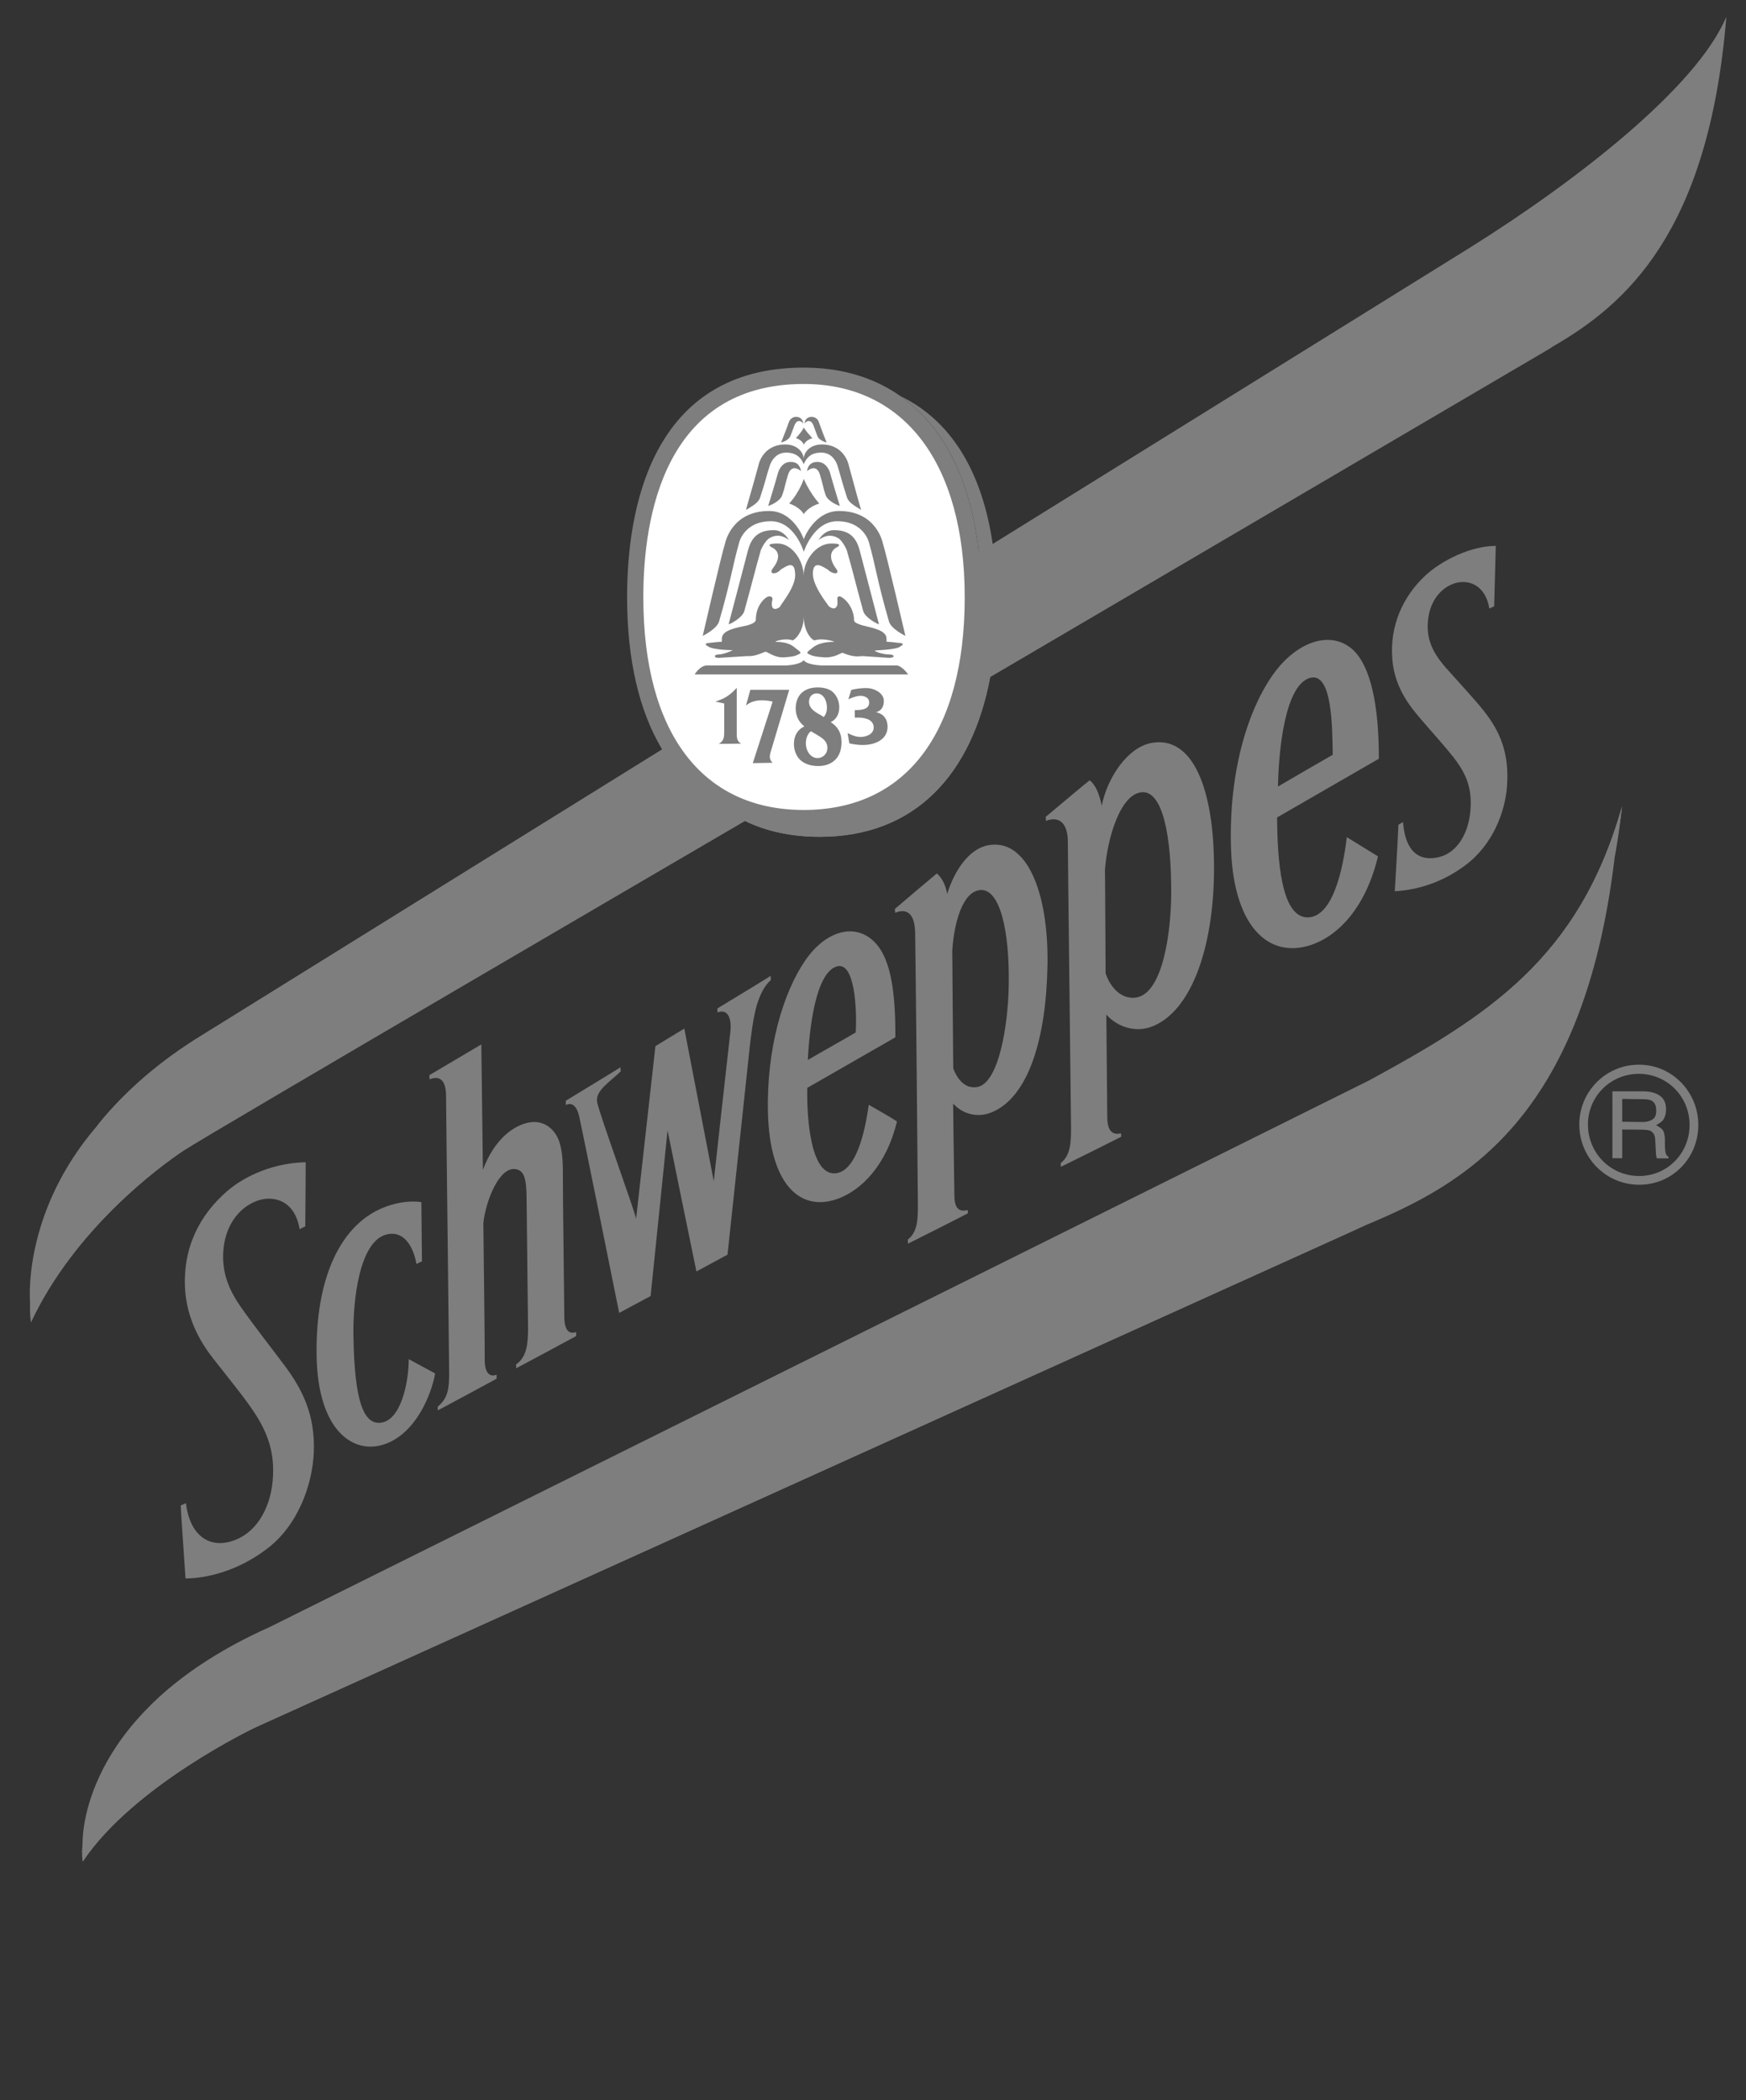
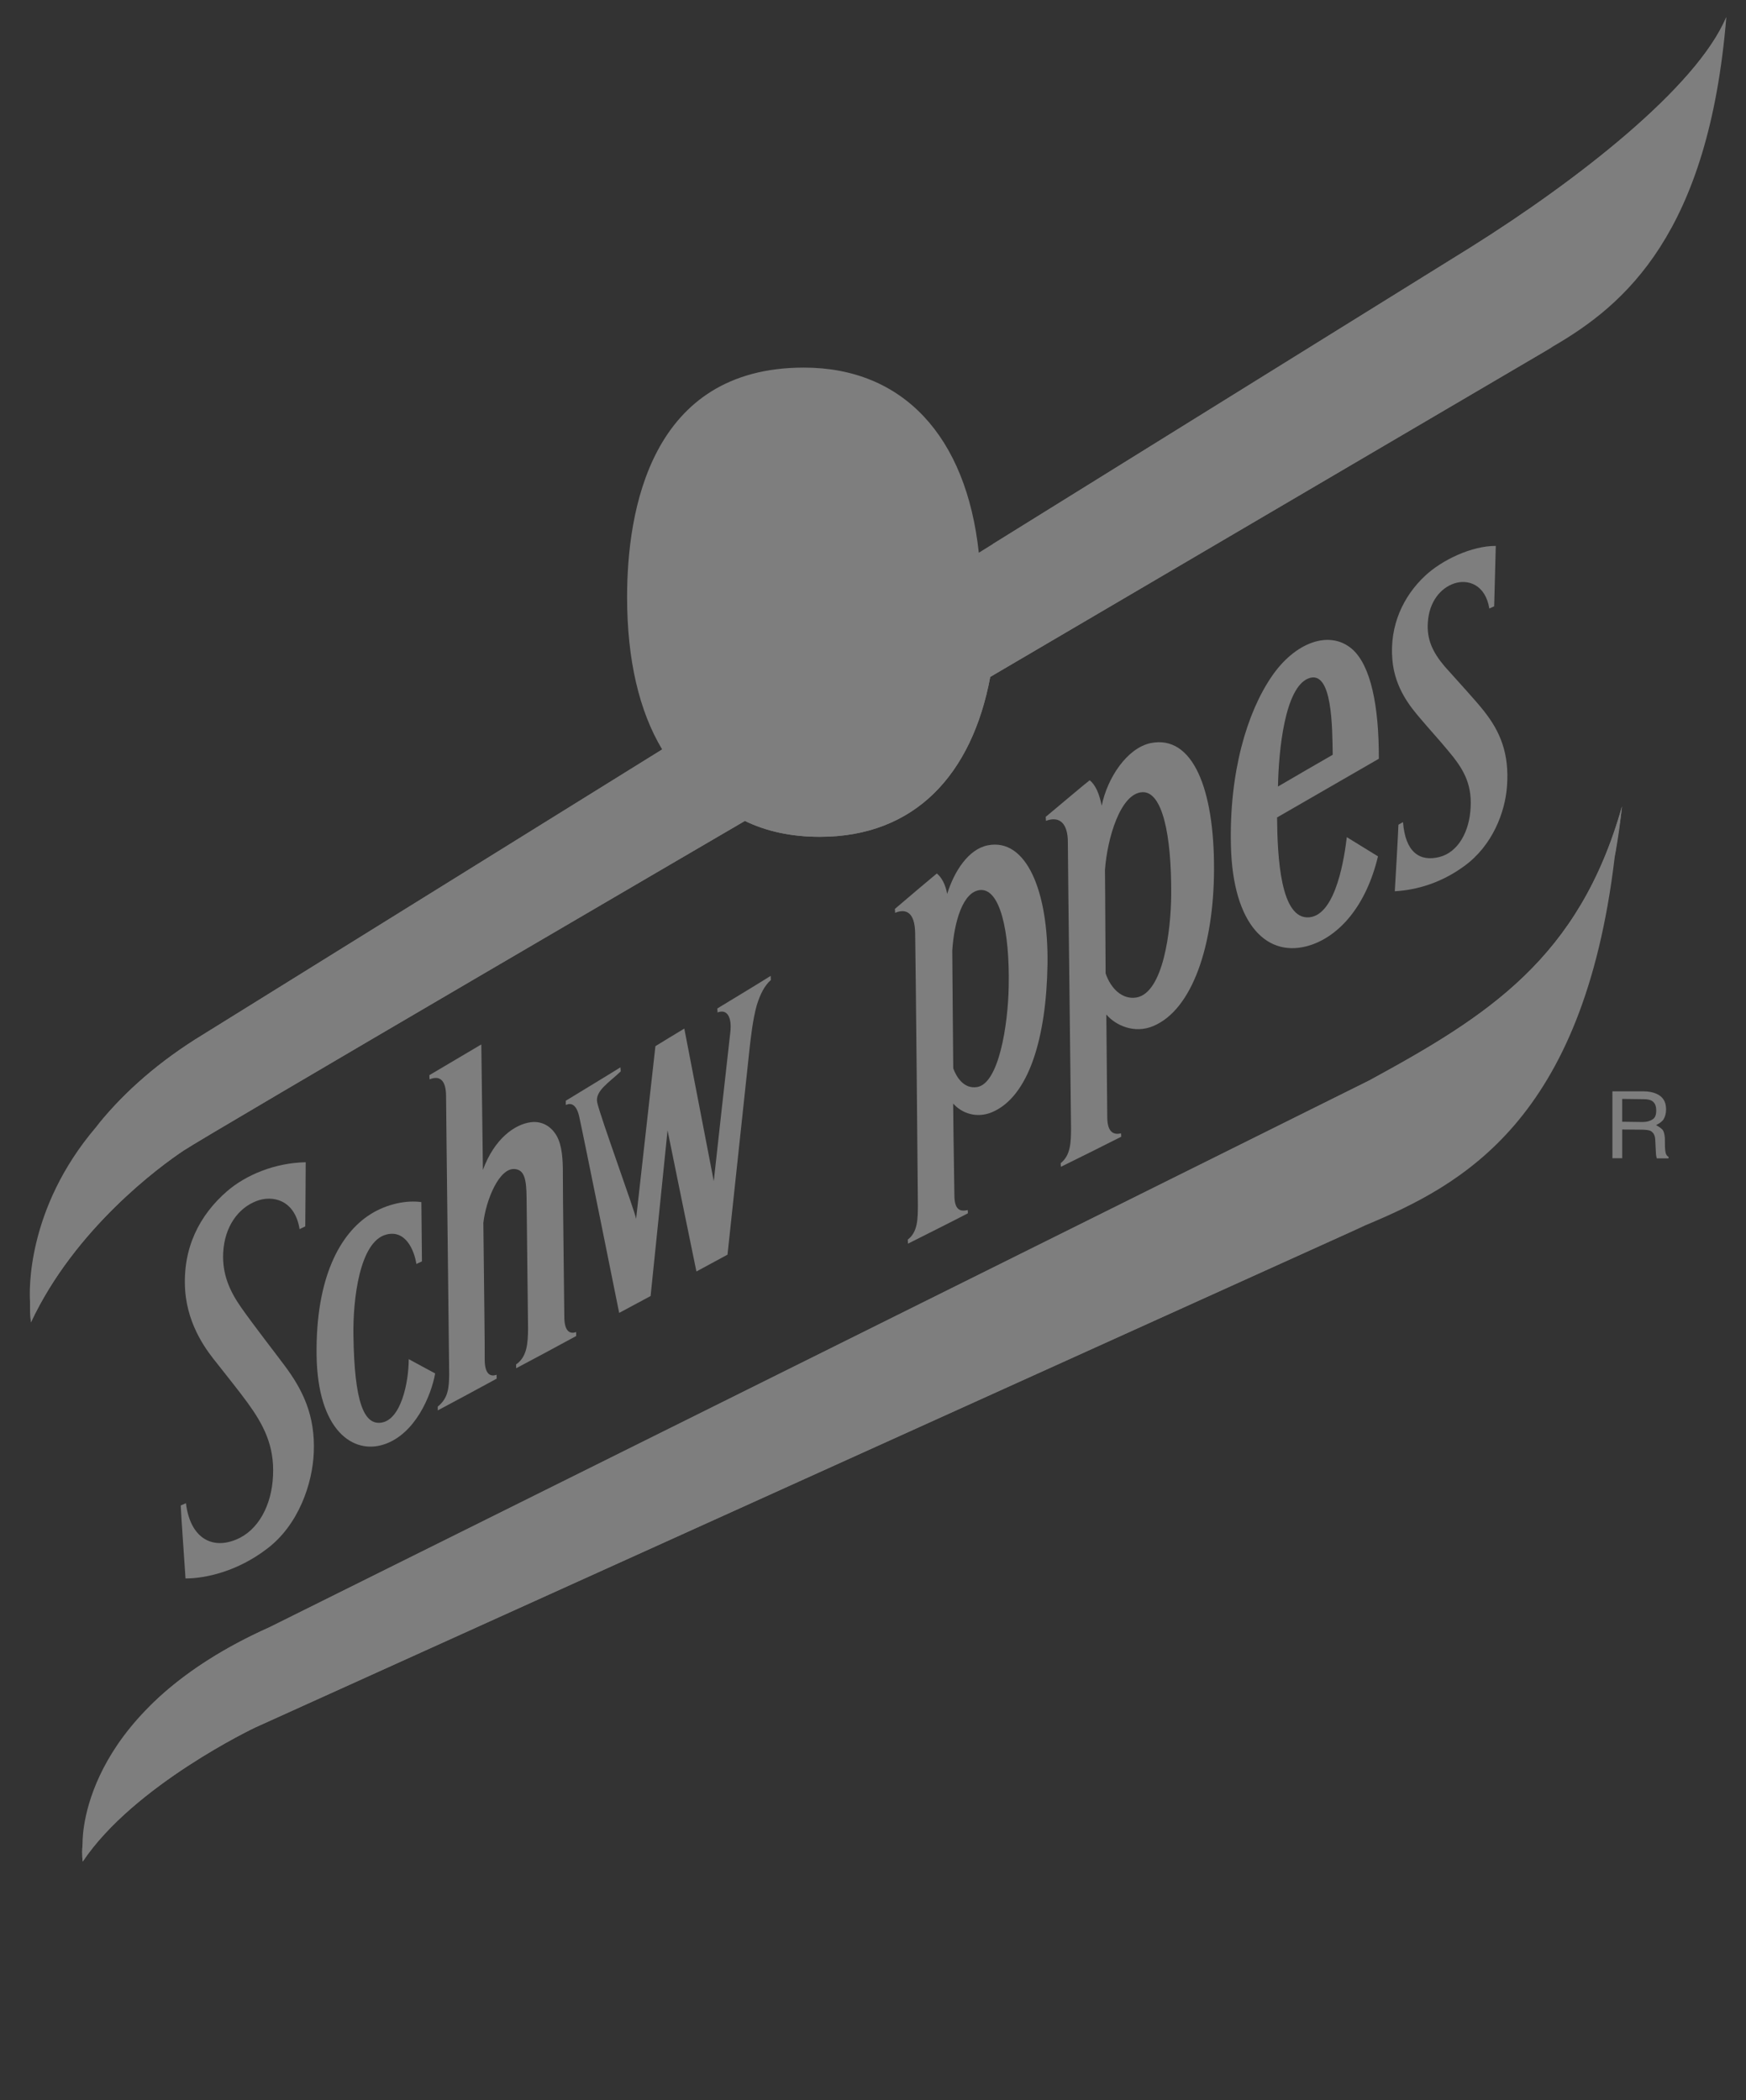
<svg xmlns="http://www.w3.org/2000/svg" version="1.1" id="Calque_1" x="0px" y="0px" width="207px" height="249px" viewBox="77.5 -64.5 207 249" enable-background="new 77.5 -64.5 207 249" xml:space="preserve">
  <rect x="77.5" y="-64.5" width="207" height="249" fill="#333333" stroke="none" />
  <path fill="none" d="M103.207,62.699C84.292,73.437,81.082,89.842,81.082,89.842l6.203,64.434  c5.249-12.443,21.583-21.488,21.583-21.488l63.924-28.864v-80.9L103.207,62.699" />
  <path fill="none" d="M256.044-24.453l-83.251,47.475v80.9l61.355-27.694c8.717-3.53,30.191-7.533,34.843-39.643  c0,0,10.716-73.409,13.177-99.067C281.08-49.778,269.137-31.634,256.044-24.453" />
  <path fill="#7E7E7E" d="M251.85-35.173L193.544,1.032c-1.483-13.833-9.009-21.949-20.741-21.949  c-18.222,0-20.957,17.035-20.957,27.207c0,7.464,1.444,13.554,4.158,18.065l-55.355,34.377c-5.174,3.291-8.977,6.885-11.786,10.426  c-8.24,9.685-7.888,19.464-7.805,20.639l0.007,0.354c0,1.288,0.104,2.124,0.104,2.124c5.2-11.094,15.271-18.491,18.144-20.392  c2.855-1.893,66.501-39.053,66.501-39.053c2.502,1.217,5.453,1.884,8.881,1.884c11.277,0,18.043-7.386,20.207-18.96l66.759-39.187  l-0.343,0.154l0.354-0.177c8.479-4.921,18.398-13.382,20.496-39.028C278.678-54.141,264.452-43.071,251.85-35.173" />
  <path fill="#7E7E7E" d="M113.691,80.902c0.002-0.689,0.062-6.865,0.053-7.604c-3.645,0.068-7.066,1.495-9.305,3.416  c-3.309,2.861-5.319,6.787-4.988,11.771c0.317,4.412,2.781,7.419,3.768,8.648c1.028,1.32,2.565,3.215,3.627,4.672  c1.856,2.562,3.211,5.062,3.021,8.679c-0.149,3.486-1.759,6.476-4.349,7.539c-2.922,1.234-5.477-0.211-5.974-4.301l-0.618,0.27  c0.027,1.002,0.526,7.79,0.568,8.652c2.435,0,6.158-0.862,9.582-3.459c3.841-2.845,5.475-7.822,5.624-11.456  c0.188-4.42-1.308-7.448-3.466-10.333c-0.877-1.189-3.603-4.687-5.123-6.852c-1.332-1.896-2.288-3.925-2.149-6.543  c0.163-3.071,1.774-5.257,3.907-6.091c1.966-0.771,4.598-0.14,5.148,3.319L113.691,80.902" />
  <path fill="#7E7E7E" d="M129.091,98.339c-0.468,2.626-2.374,7.2-6.056,8.408c-3.631,1.219-7.883-1.6-8.002-10.589  c-0.113-9.152,2.767-14.422,6.398-16.703c1.989-1.253,4.35-1.68,6.025-1.431c0,0.562,0.061,5.427,0.068,7.027  c-0.155,0.083-0.412,0.194-0.66,0.304c-0.252-1.619-1.275-4.111-3.598-3.475c-3.138,0.855-3.937,7.688-3.865,11.964  c0.117,7.967,1.265,10.62,3.302,10.328c2.362-0.35,3.255-4.824,3.255-7.529C126.398,96.868,128.623,98.103,129.091,98.339" />
  <path fill="#7E7E7E" d="M151.055,62.046c-1.207,0.762-5.127,3.129-6.474,3.958c-0.011,0.153,0.006,0.329,0.006,0.501  c0.61-0.28,1.246-0.077,1.576,1.348c0.427,1.876,4.657,22.842,4.744,23.309c0.284-0.146,2.983-1.613,3.726-2.001  c0.064-0.492,2.01-19.642,2.01-19.642s3.352,16.459,3.422,16.731c0.457-0.242,3.143-1.699,3.687-1.996  c0.067-0.556,2.481-23.232,2.642-24.687c0.125-0.975,0.322-3.062,0.817-4.858c0.437-1.406,0.942-2.358,1.679-3.015  c-0.005-0.188-0.015-0.33-0.021-0.492c-1.691,1.068-5.178,3.158-6.326,3.865c0.003,0.123,0.018,0.27,0.027,0.471  c1.187-0.462,1.711,0.647,1.515,2.338c-0.183,1.503-1.962,17.664-1.962,17.664s-3.416-17.69-3.493-18.088  c-0.317,0.176-3.187,1.938-3.425,2.083c-0.049,0.395-2.291,20.476-2.291,20.476c-0.1-0.793-4.301-12.26-4.616-13.828  c-0.264-1.357,1.483-2.387,2.795-3.659C151.072,62.364,151.072,62.182,151.055,62.046" />
-   <path fill="#7E7E7E" d="M183.652,58.484c0.021-5.52-0.555-9.805-2.859-11.645c-2.216-1.808-5.473-0.925-7.876,2.606  c-2.543,3.744-4.55,10.296-4.373,17.956c0.198,8.265,3.634,11.791,8.106,10.29c3.009-1.019,5.963-4.106,7.19-9.23  c-0.688-0.471-2.729-1.618-3.342-1.973c-0.261,1.758-1.12,7.728-3.853,8.114c-3.01,0.403-3.51-6.371-3.437-10.123  C182.219,59.292,182.246,59.312,183.652,58.484 M176.594,50.119c2.25-0.866,2.516,5.032,2.358,7.792  c-1.152,0.684-4.292,2.441-5.677,3.259C173.463,57.299,174.217,51.012,176.594,50.119z" />
  <path fill="#7E7E7E" d="M240.971,25.459c0.016-6.288-0.953-11.082-3.193-13.026c-2.695-2.292-6.778-0.747-9.51,3.271  c-2.922,4.261-5.049,11.355-4.834,20.068c0.221,9.409,4.352,13.45,9.457,11.777c3.396-1.125,6.564-4.612,7.979-10.517  c-0.537-0.332-3.326-2.041-3.698-2.277c-0.249,2.083-1.21,9.196-4.441,9.503c-3.435,0.32-3.783-7.187-3.826-11.839  C232.342,30.432,238.855,26.688,240.971,25.459 M232.635,15.93c2.868-1.104,2.812,5.974,2.868,9.057  c-1.045,0.588-5.405,3.131-6.489,3.764C229.086,24.551,229.809,17.018,232.635,15.93z" />
  <path fill="#7E7E7E" d="M194.589,35.728c-2.264,0.452-3.964,3.065-4.795,5.76c-0.204-1.169-0.698-2.008-1.228-2.427  c-0.543,0.438-3.687,3.102-4.975,4.207c0.021,0.171,0.024,0.331,0.034,0.457c1.254-0.521,2.331-0.102,2.373,2.396  c0.056,2.413,0.323,31.226,0.323,32.204c-0.004,1.703-0.012,3.235-1.2,4.148c0,0.115,0.019,0.322,0.028,0.477  c1.496-0.75,5.806-2.914,7.104-3.6l-0.019-0.381c-0.881,0.19-1.6,0.044-1.586-1.86c0-0.818-0.098-5.388-0.145-10.771  c1.039,1.171,2.786,1.771,4.579,1.038c4.42-1.836,6.478-8.931,6.606-17.554C201.811,41.169,199.178,34.805,194.589,35.728   M197.09,52.458c-0.084,4.595-1.176,11.523-3.756,11.926c-1.564,0.246-2.438-1.173-2.82-2.218  c-0.035-4.621-0.096-10.078-0.117-13.973c0.221-3.35,1.252-7.07,3.381-7.172C196.025,40.922,197.221,45.755,197.09,52.458z" />
  <path fill="#7E7E7E" d="M213.9,23.607c-2.773,0.595-5.116,4.104-5.785,7.421c-0.272-1.36-0.706-2.449-1.428-3.018  c-0.555,0.417-3.785,3.156-5.209,4.338l0.026,0.472c1.655-0.621,2.597,0.356,2.597,2.524c0,2.414,0.379,32.925,0.379,33.893  c-0.004,1.725-0.051,3.231-1.228,4.171c0,0.079,0.011,0.262,0.021,0.432c1.488-0.727,5.854-2.896,7.154-3.566l-0.018-0.404  c-0.747,0.173-1.6,0.03-1.635-1.825c-0.01-0.877-0.062-6.024-0.112-12.261c1.121,1.311,3.343,2.294,5.538,1.378  c4.691-1.941,7.203-9.661,7.23-18.538C221.475,29.132,218.945,22.57,213.9,23.607 M216.354,41.55  c-0.026,4.286-0.935,11.641-4.113,12.214c-1.666,0.281-3.038-1.026-3.663-2.857c-0.037-4.087-0.037-8.792-0.077-12.283  c0.284-3.784,1.846-9.088,4.441-9.2C215.309,29.321,216.398,34.493,216.354,41.55z" />
  <path fill="#7E7E7E" d="M140.104,93.049c-0.022,1.66-0.094,3.313-1.418,4.22c0.002,0.156,0.002,0.365,0.015,0.452  c1.213-0.629,5.514-2.95,7.108-3.818l-0.002-0.473c-0.781,0.28-1.404-0.124-1.404-1.83c0-1.098-0.188-14.887-0.172-16.976  c0.006-1.685-0.09-3.269-0.713-4.417c-0.617-1.109-1.705-1.823-3.062-1.657c-1.901,0.234-4.336,1.927-5.703,5.659  c-0.106-8.229-0.19-14.88-0.19-14.88l-6.158,3.644l0.016,0.498c1.236-0.509,1.958,0.119,1.964,1.989  c0.009,2.417,0.373,32.021,0.368,32.999c-0.021,1.621-0.125,2.812-1.354,3.808l0.002,0.45c1.252-0.655,5.416-2.904,6.982-3.76  l-0.01-0.463c-0.775,0.285-1.416-0.129-1.408-1.828c0.023-1.163-0.078-8.759-0.16-16.186c0.318-2.734,1.883-6.549,3.729-6.375  c1.09,0.104,1.381,1.078,1.397,3.438C139.951,80.18,140.104,92.574,140.104,93.049" />
  <path fill="#7E7E7E" d="M254.643,7.389c0-0.518,0.192-6.57,0.192-7.164c-2.878-0.01-6.397,1.673-8.392,3.553  c-2.557,2.391-4.226,5.866-3.867,9.949c0.279,3.4,2.23,5.684,3.279,6.918c1.104,1.312,2.379,2.699,3.318,3.846  c1.666,1.979,2.842,3.753,2.68,6.719c-0.125,2.856-1.465,5.321-3.692,5.896c-2.358,0.598-4.054-0.577-4.324-4.131  c-0.183,0.1-0.36,0.188-0.544,0.307c-0.014,0.635-0.37,7.037-0.432,7.887c2.625-0.147,5.517-0.996,8.229-2.98  c3.353-2.424,4.841-6.385,5.07-9.412c0.315-3.991-0.856-6.614-2.729-8.974c-0.848-1.107-3.236-3.69-4.639-5.27  c-1.438-1.692-2.165-3.233-2.008-5.277c0.156-2.387,1.479-4.029,3.124-4.583c1.628-0.541,3.698,0.135,4.163,2.979L254.643,7.389" />
  <path fill="#7E7E7E" d="M268.92,37.231c0.255-2,0.646-3.992,0.877-6.127c-5.084,18.044-15.934,24.861-29.955,32.492L109.488,128.41  c-21.667,9.658-22.209,23.955-22.203,25.666v0.14c-0.102,1.265,0.023,1.993,0.023,1.993c6.066-9.075,20.428-15.885,20.428-15.885  L239.4,80.762C250.814,75.997,265.188,68.415,268.92,37.231" />
  <path fill="#7E7E7E" d="M95.012,138.02c3.265-3.195,7.888-6.201,14.476-8.951l130.279-61.03  c13.822-6.457,24.137-13.542,29.262-31.453c-0.029,0.213,0.02-0.212,0,0c0.347-1.945,0.535-3.345,0.768-5.479  c-5.084,18.044-15.934,24.861-29.955,32.492l-130.354,64.813C102.9,131.365,98.277,134.725,95.012,138.02" />
  <path fill="#7E7E7E" d="M108.868,136.277c0,0-19.298,8.656-21.583,17.996v-0.059c-0.102,1.266,0.023,1.993,0.023,1.993  c6.066-9.075,20.428-15.885,20.428-15.885L239.4,80.762L108.868,136.277" />
  <path fill="#7E7E7E" d="M254.96-19.823l-0.333,0.197l-59.443,33.688l-2.18,1.222c-0.123,0.636-0.264,1.229-0.415,1.834  c-2.666,10.485-9.555,16.314-19.796,16.314c-2.336,0-4.488-0.313-6.458-0.903c-0.787-0.229-1.535-0.52-2.269-0.843l-0.107,0.072  l-63.643,36.048c0,0-16.035,8.766-19.26,22.094c-0.015,1.424,0.109,2.377,0.109,2.377c5.2-11.094,15.271-18.491,18.144-20.392  c2.855-1.893,66.501-39.053,66.501-39.053c2.502,1.217,5.453,1.884,8.881,1.884c11.277,0,18.043-7.386,20.207-18.96l66.758-39.187  L254.96-19.823" />
  <path fill="#7E7E7E" d="M100.647,58.733c-5.174,3.291-8.977,6.885-11.786,10.426c2.736-3.229,6.417-6.444,11.375-9.344  l56.846-33.847c-0.372-0.51-0.732-1.062-1.079-1.612L100.647,58.733" />
  <path fill="#7E7E7E" d="M251.85-35.173L195.229-0.015l-0.002-0.01l-0.006,0.017l-1.453,4.148l60.106-35.803  c10.539-7.016,23.212-14.11,28.291-30.821C278.678-54.141,264.452-43.071,251.85-35.173" />
-   <path fill="#7E7E7E" d="M193.768,4.14l1.422-4.127c-1.211-8.363-4.778-14.584-10.951-17.559  C189.977-13.524,193.361-6.041,193.768,4.14" />
-   <path fill="#FFFFFF" d="M153.77,6.311c0-9.447,2.459-25.286,19.021-25.286c11.948,0,19.083,9.446,19.083,25.286  c0,16.018-6.941,25.221-19.083,25.221C160.693,31.532,153.77,22.328,153.77,6.311" />
  <path fill="#7E7E7E" d="M179.43,0.793l2.279,8.721c-0.152,0-1.646-0.763-1.871-1.567c-1.068-3.91-1.197-4.621-1.895-7.021  c0-0.188-0.566-1.342-1.084-1.636c-0.453-0.242-1.223-0.563-2.301,0.229c0,0,0.578-1.134,1.76-1.163  C178.508-1.69,179.119-0.376,179.43,0.793" />
  <path fill="#7E7E7E" d="M159.855,15.464c0,0,0.615-1.069,1.494-1.069h9.377c0,0,1.592-0.056,2.061-0.62  c0.384,0.569,2.089,0.62,2.089,0.62h8.892c0.653,0,1.404,1.069,1.404,1.069H159.855" />
  <path fill="#7E7E7E" d="M174.088,11.42c-0.324,0-1.296-1.007-1.296-2.813c0,1.807-1.101,2.813-1.333,2.813  c-0.954-0.33-2.297,0.18-1.984,0.18c1.877,0,2.279,0.789,2.654,0.981c0.404,0.321,0.312,0.392,0,0.512  c-0.229,0.133-0.525,0.268-1.646,0.345c-1.248,0.06-2.029-0.73-2.274-0.664c-1.327,0.586-1.813,0.515-2.122,0.515l-3.393,0.209  c-0.631,0-0.543-0.404,0-0.404c0.633,0,1.742-0.512,1.654-0.512c0,0-2.285,0-2.904-0.447c-0.631-0.344,0-0.405,0.084-0.405  c0.154,0,1.014-0.129,1.324-0.129c0.227,0,0.227,0,0.227-0.131v-0.253c0-1.047,1.822-1.304,3.008-1.568  c1.098-0.324,1.025-0.574,1.025-0.852c0.07-1.356,0.785-2.193,1.324-2.517c0.479-0.215,0.695,0.071,0.635,0.323  c-0.363,1.651,0.843,1.004,0.938,0.776c0.079-0.27,1.987-2.458,1.747-3.978c-0.078-1.628-1.273-0.58-1.668-0.396  c-0.542,0.648-1.562,0.648-0.926-0.185c0,0,1.32-1.513,0-2.348c0,0-1.266-0.534,0.535-0.534c1.736,0,3.08,2.095,3.08,3.797  c0-1.703,1.406-3.797,3.295-3.797c1.729,0,0.477,0.534,0.477,0.534c-1.181,0.835,0,2.348,0,2.348  c0.696,0.833-0.312,0.833-0.943,0.185c-0.4-0.185-1.658-1.232-1.737,0.396c-0.087,1.519,1.737,3.708,1.896,3.978  c0,0,0.786,0.699,1.021-0.213V6.602c-0.071-0.264,0.078-0.538,0.462-0.323c0.558,0.323,1.351,1.159,1.499,2.517  c0,0.277-0.148,0.527,1.018,0.852c0.965,0.265,2.84,0.521,2.84,1.568v0.253c0,0.131,0,0.131,0.246,0.131  c0.301,0,1.104,0.129,1.328,0.129c0.074,0,0.699,0.062,0.074,0.405c-0.462,0.447-3.134,0.447-3.057,0.516  c0.226,0.191,1.086,0.443,1.711,0.443c0.724,0,0.724,0.404,0,0.404l-3.145-0.209c-0.396,0-0.934,0.209-2.365-0.386  c-0.149-0.062-0.847,0.595-2.19,0.535c-1.169-0.078-1.479-0.212-1.729-0.345c-0.31-0.12-0.395-0.189,0-0.512  c0.321-0.193,0.801-0.981,2.924-0.981C176.55,11.599,175.1,11.09,174.088,11.42" />
  <path fill="#7E7E7E" d="M175.072-11.803c2.648,0.101,3.066,2.515,3.066,2.515c0.76,2.812,1.438,5.258,1.455,5.244  c-0.73-0.477-1.455-0.816-1.677-1.479c-0.649-1.989-0.714-2.446-1.084-3.63c0,0-0.37-1.652-1.912-1.685  c-1.313-0.02-1.784,0.626-2.146,1.378c-0.243-0.729-0.887-1.415-2.155-1.378c-1.522,0.068-1.899,1.685-1.899,1.685  c-0.395,1.184-0.438,1.641-1.101,3.63c-0.21,0.663-0.921,1.002-1.657,1.479c-0.066-0.01,0.696-2.431,1.446-5.244  c0,0,0.405-2.414,3.065-2.515c1.543-0.048,2.271,0.933,2.311,1.67C172.822-10.87,173.518-11.851,175.072-11.803" />
  <path fill="#7E7E7E" d="M168.678-3.916c2.907,0,4.113,3.244,4.113,3.369c0-0.125,1.285-3.369,4.18-3.369  c4.469,0,5.184,3.792,5.184,3.792c0.4,1.175,2.686,11.016,2.686,11.016s-1.691-0.81-1.947-1.708c-1.4-4.837-1.582-6.565-2.371-9.365  c0,0-0.588-2.499-3.729-2.521c-2.857-0.024-4.001,3.63-4.001,3.63s-1.058-3.654-3.933-3.63c-3.153,0.021-3.726,2.521-3.726,2.521  c-0.792,2.8-0.983,4.528-2.385,9.365c-0.265,0.899-1.938,1.708-1.938,1.708s2.266-9.841,2.664-11.016  C163.477-0.125,164.223-3.916,168.678-3.916" />
  <path fill="#7E7E7E" d="M172.902-14.258c-0.022-0.466,0.328-0.827,0.814-0.814c0.721,0.004,0.877,0.646,0.877,0.646  c0.246,0.738,0.909,2.394,0.909,2.394c-0.204-0.043-0.92-0.31-1.081-0.736c-0.207-0.545-0.43-1.167-0.479-1.287  C173.637-14.861,173.025-14.584,172.902-14.258" />
  <path fill="#7E7E7E" d="M173.172-8.633c0.135-0.825,0.639-1.153,1.383-1.095c1.02,0.091,1.346,1.261,1.346,1.261  c0.316,1.18,1.168,3.946,1.168,3.946c-0.32-0.071-1.43-0.575-1.682-1.269c-0.3-0.862-0.229-0.917-0.619-2.23  C174.363-9.752,173.172-8.633,173.172-8.633" />
  <path fill="#7E7E7E" d="M172.473-8.633c0,0-1.166-1.119-1.604,0.613c-0.388,1.313-0.323,1.368-0.634,2.23  c-0.228,0.693-1.336,1.197-1.659,1.269c0,0,0.856-2.768,1.171-3.946c0,0,0.318-1.17,1.342-1.261  C171.857-9.787,172.322-9.458,172.473-8.633" />
  <path fill="#7E7E7E" d="M166.165,0.793c0.312-1.169,0.926-2.482,3.136-2.437c1.151,0.029,1.727,1.163,1.727,1.163  c-1.077-0.793-1.832-0.472-2.284-0.229c-0.538,0.294-1.097,1.448-1.097,1.636c-0.685,2.398-0.822,3.11-1.902,7.021  c-0.225,0.806-1.693,1.567-1.864,1.567C163.879,9.513,165.855,2.035,166.165,0.793" />
  <path fill="#7E7E7E" d="M172.792-7.719c0,0,0.636,1.558,1.832,2.917c-1.412,0.463-1.832,1.257-1.832,1.257s-0.396-0.794-1.731-1.257  C172.307-6.158,172.792-7.719,172.792-7.719" />
  <path fill="#7E7E7E" d="M172.719-14.258c-0.14-0.327-0.734-0.604-1.035,0.202c-0.055,0.121-0.266,0.742-0.492,1.287  c-0.172,0.427-0.883,0.693-1.09,0.736c0,0,0.668-1.654,0.914-2.394c0,0,0.172-0.643,0.883-0.646  C172.378-15.084,172.721-14.724,172.719-14.258" />
  <path fill="#7E7E7E" d="M172.792-13.817c0,0,0.265,0.475,1.015,1.265c-0.865,0.277-1.015,0.784-1.015,0.784s-0.119-0.52-0.929-0.792  C172.645-13.396,172.792-13.817,172.792-13.817" />
-   <path fill="#7E7E7E" d="M164.846,17.078v5.258c0,0.516-0.025,1.063,0.536,1.331l-2.663,0.03c0.612-0.376,0.641-0.802,0.641-1.407  v-3.378l-1.047-0.241c1.104-0.323,1.776-0.787,2.508-1.593H164.846" />
  <path fill="#7E7E7E" d="M166.457,17.284h4.609l-2.031,6.812c-0.09,0.308-0.266,0.765-0.266,1.121c0,0.316,0.144,0.558,0.324,0.719  l-2.347,0.044l2.356-7.294c-0.416-0.107-0.853-0.157-1.268-0.157c-0.709,0-1.304,0.142-1.889,0.612L166.457,17.284" />
  <path fill="#7E7E7E" d="M173.634,22.2c-0.378,0.283-0.595,0.847-0.595,1.397c0,1,0.605,1.783,1.385,1.783  c0.564,0,1.168-0.427,1.168-1.229c0-0.857-0.751-1.218-1.229-1.53L173.634,22.2 M172.866,21.622  c-0.611-0.47-1.032-1.175-1.032-2.142c0-0.837,0.325-1.569,0.875-1.973c0.546-0.403,1.186-0.506,1.782-0.506  c0.499,0,1.116,0.104,1.599,0.428c0.521,0.378,0.911,1.104,0.911,1.925c0,0.853-0.392,1.48-1.021,1.761  c0.787,0.506,1.289,1.203,1.289,2.387c0,2.064-1.375,2.821-2.752,2.821c-0.648,0-1.322-0.131-1.901-0.527  c-0.608-0.413-0.991-1.208-0.991-2.088C171.624,22.657,172.13,21.945,172.866,21.622z M175.145,20.51  c0.28-0.271,0.396-0.696,0.396-1.102c0-0.935-0.477-1.698-1.221-1.698c-0.452,0-0.908,0.33-0.908,0.989  c0,0.9,0.925,1.317,1.449,1.622L175.145,20.51z" />
  <path fill="#7E7E7E" d="M178.841,20.582v-0.889c0.882,0,1.706-0.11,1.706-0.91c0-0.549-0.506-0.784-1.042-0.784  c-0.448,0-1.003,0.216-1.424,0.409l0.343-1.111c0.562-0.136,1.155-0.218,1.734-0.218c0.507,0,0.835,0.089,1.287,0.316  c0.451,0.233,0.842,0.678,0.842,1.196c0,0.666-0.271,1.175-0.926,1.355c0.89,0.172,1.367,0.818,1.367,1.722  c0,1.546-1.521,2.161-2.931,2.161c-0.541,0-1.067-0.076-1.603-0.19l-0.203-1.223c0.488,0.254,1.01,0.459,1.537,0.459  c0.767,0,1.556-0.392,1.556-1.11c0-1.093-1.353-1.183-1.749-1.183H178.841" />
-   <path fill="#7E7E7E" d="M278.846,68.875c0,3.947-3.098,7.11-7.031,7.089c-3.94-0.008-7.08-3.219-7.08-7.149  c0-3.89,3.14-7.09,7.08-7.084C275.75,61.729,278.846,64.975,278.846,68.875 M277.809,68.875c0-3.347-2.636-6.042-5.994-6.062  c-3.385,0-6.053,2.683-6.053,6.01c0,3.381,2.668,6.09,6.053,6.108C275.175,74.933,277.809,72.24,277.809,68.875z" />
  <path fill="#7E7E7E" d="M272.242,68.528c0.488,0,0.877-0.106,1.188-0.32c0.299-0.182,0.426-0.521,0.426-1.052  c0-0.614-0.203-0.983-0.6-1.185c-0.229-0.098-0.523-0.148-0.855-0.148l-2.58-0.032v2.705L272.242,68.528 M268.662,64.891h3.703  c0.59,0,1.07,0.104,1.466,0.265c0.815,0.35,1.194,0.945,1.194,1.884c0,0.469-0.119,0.854-0.295,1.161  c-0.183,0.295-0.562,0.531-0.899,0.696c0.293,0.146,0.538,0.311,0.778,0.547c0.154,0.207,0.229,0.522,0.271,0.982l0.013,1.037  c0.014,0.325,0.039,0.569,0.084,0.733c0.059,0.232,0.184,0.395,0.34,0.462v0.179h-1.396l-0.064-0.274  c-0.023-0.102-0.033-0.301-0.049-0.579l-0.068-1.362c-0.03-0.527-0.207-0.855-0.596-1.062c-0.164-0.06-0.498-0.116-0.957-0.123  l-2.365-0.021v3.404h-1.157L268.662,64.891L268.662,64.891z" />
</svg>